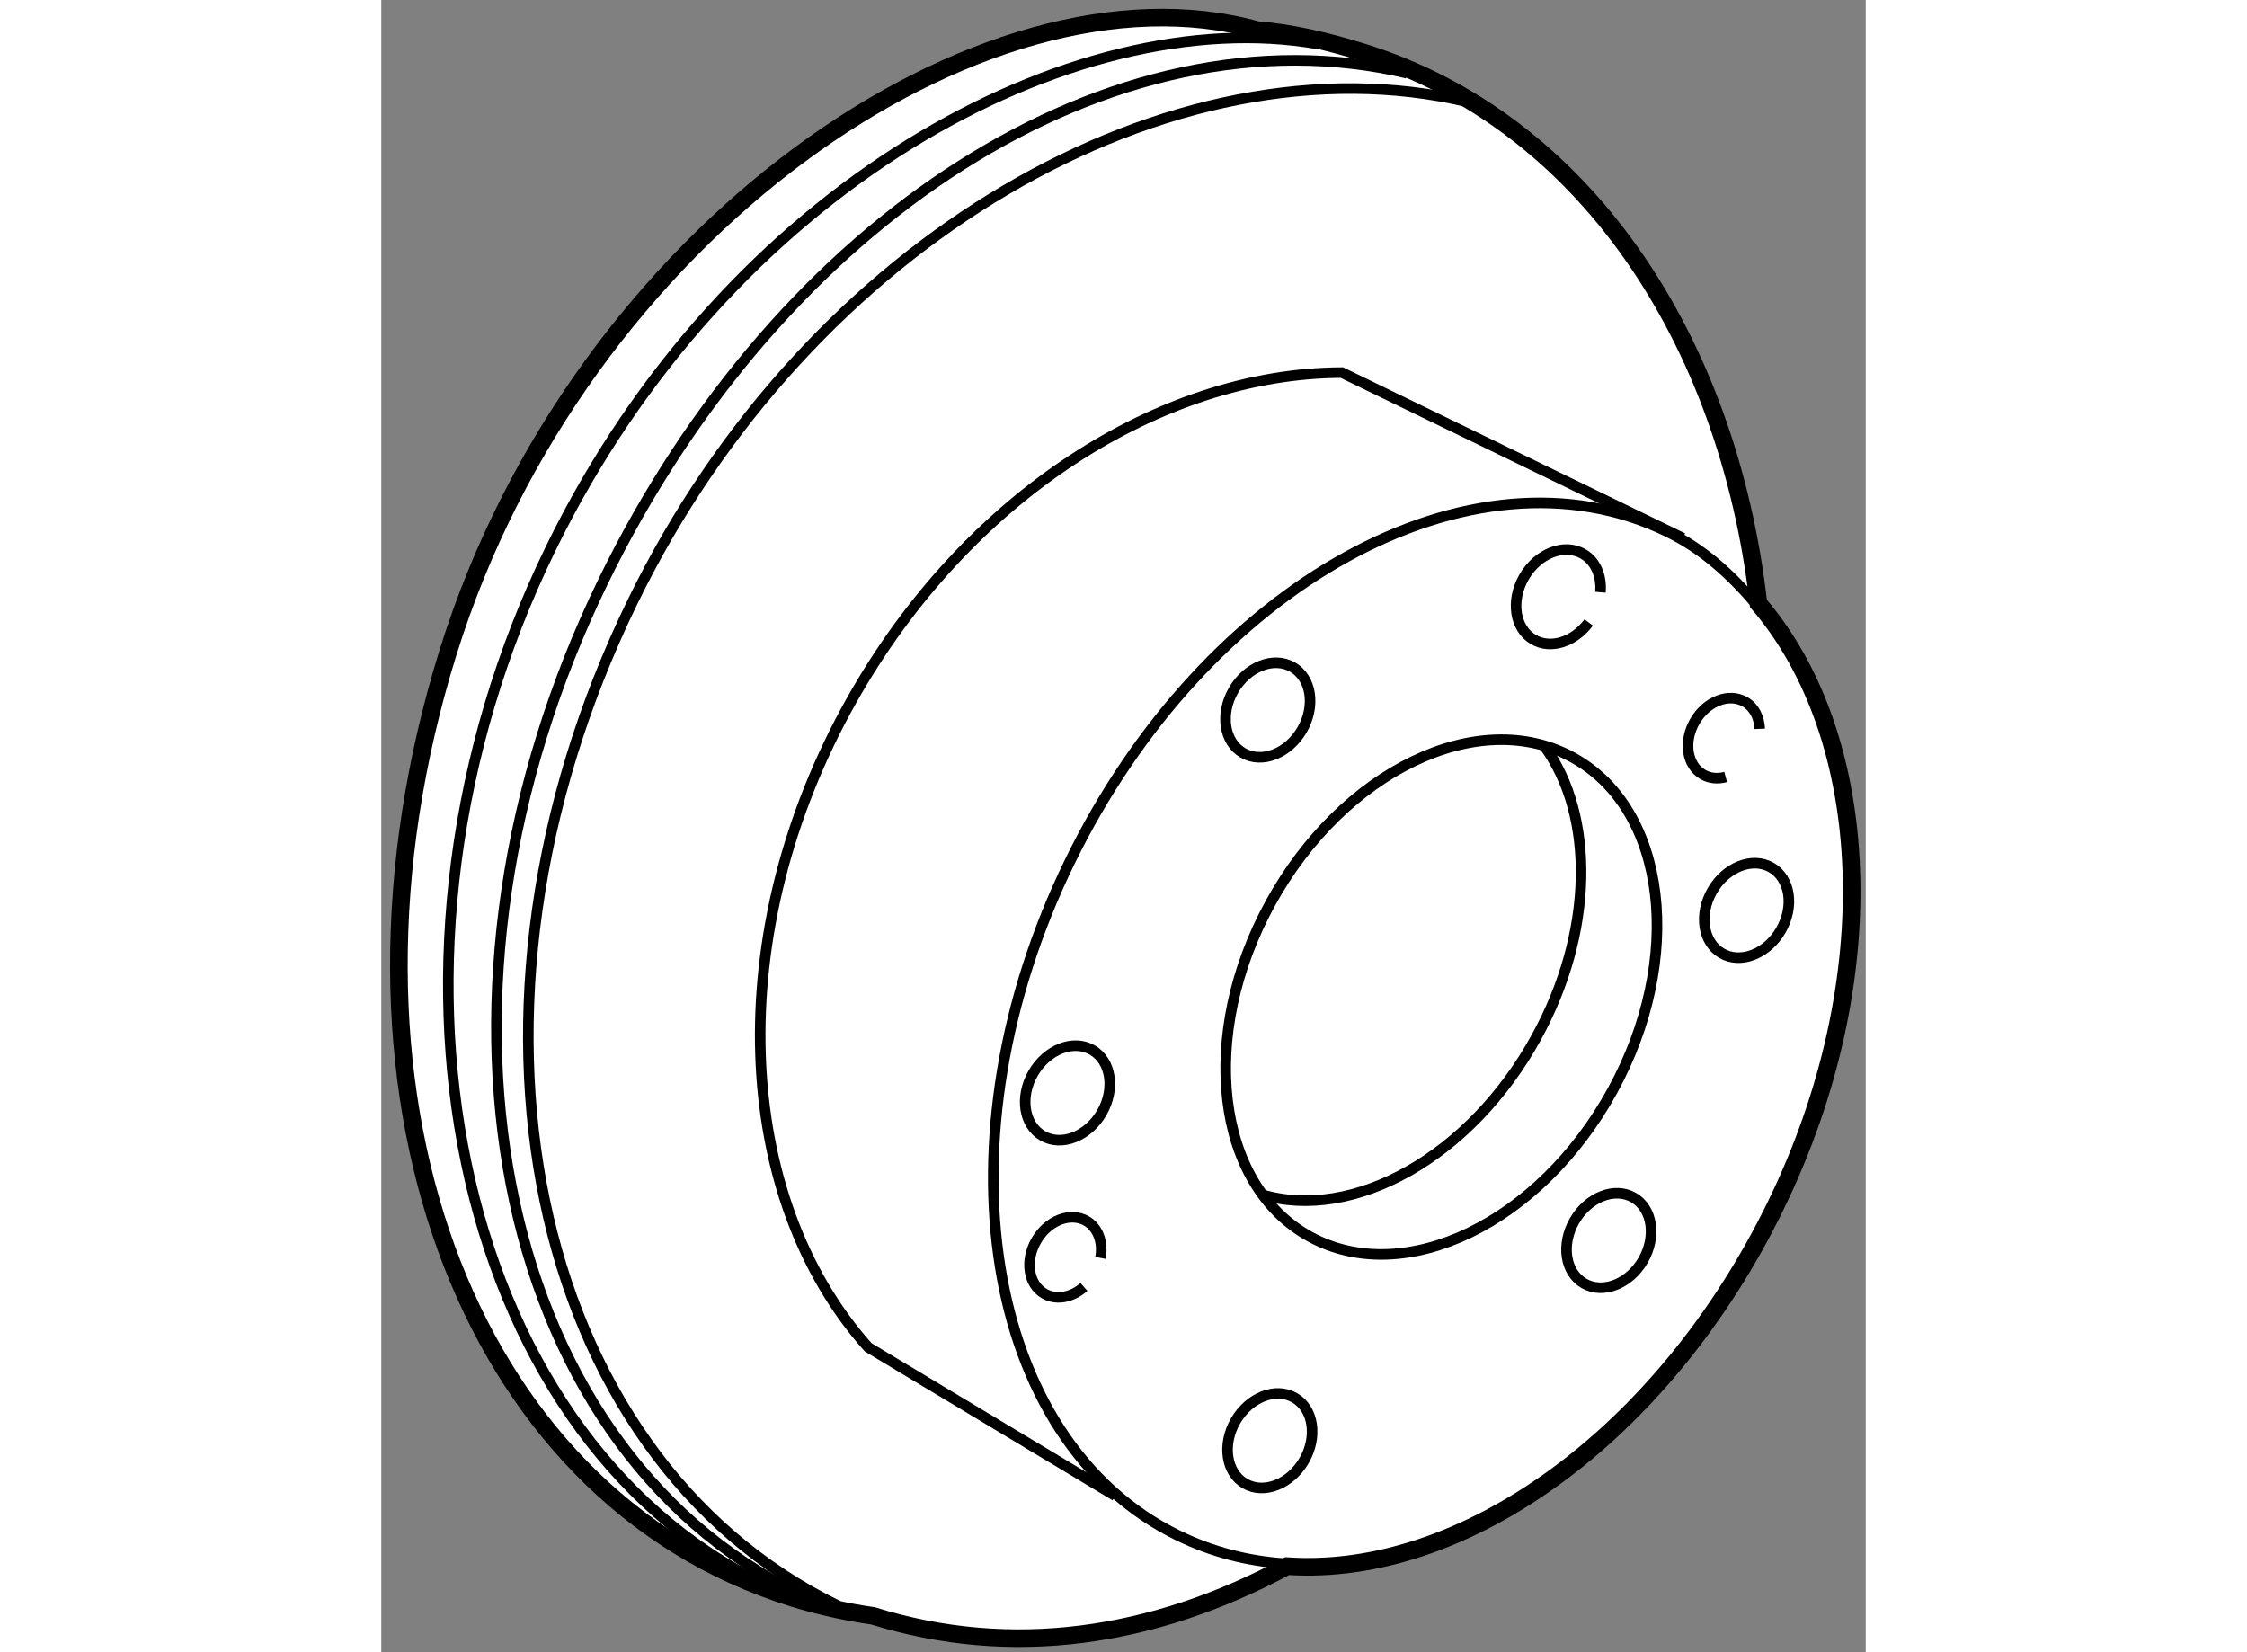
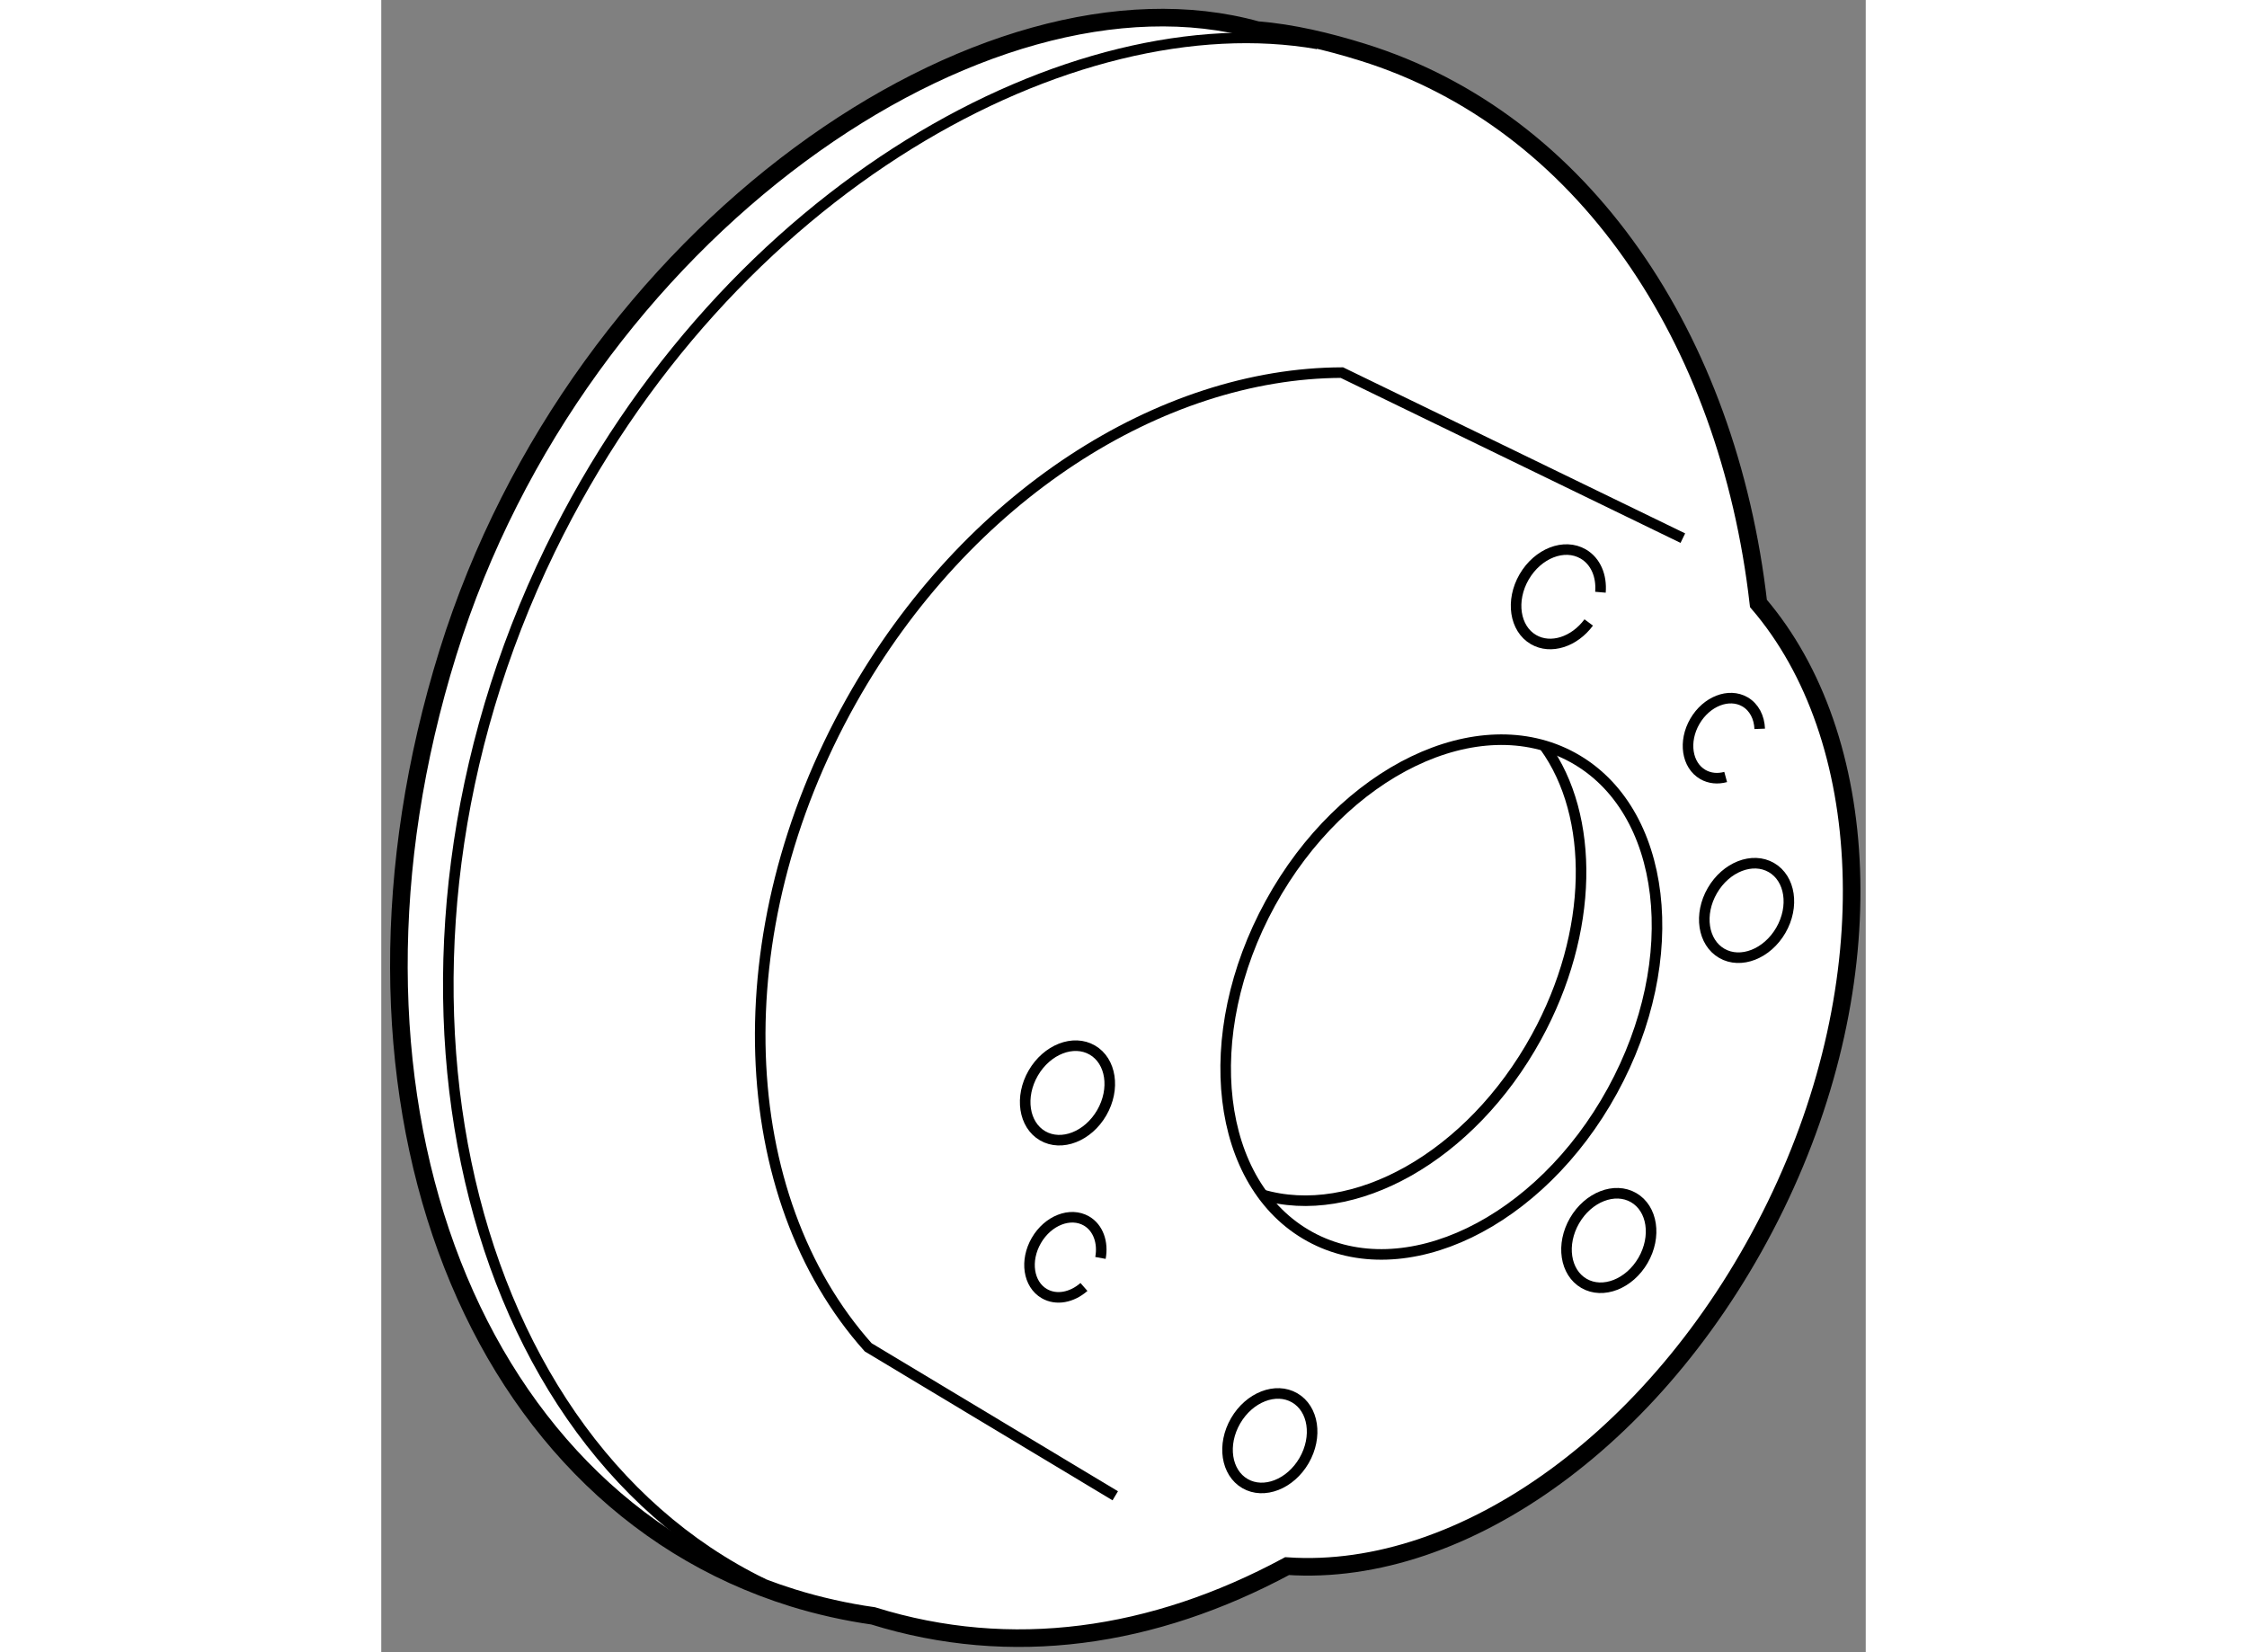
<svg xmlns="http://www.w3.org/2000/svg" version="1.1" x="0px" y="0px" width="244.8px" height="180px" viewBox="127.523 115.796 42.175 46.941" enable-background="new 0 0 244.8 180" xml:space="preserve">
  <rect x="127.523" y="115.796" width="42.175" height="46.941" fill="#808080" stroke="none" />
  <g>
    <path fill="#FFFFFF" stroke="#000000" stroke-width="0.5" d="M153.259,160.291c-3.806,2.048-7.834,2.636-11.763,1.413     c-0.74-0.103-1.557-0.285-2.285-0.512c-9.354-2.909-13.608-14.592-9.793-26.856c3.73-11.989,15.25-19.833,22.987-17.686     c1.003,0.081,2.013,0.323,2.996,0.629c6.266,1.948,10.384,8.114,11.249,15.662c3.245,3.784,3.624,10.68,0.49,17.108     C163.965,156.563,158.285,160.631,153.259,160.291z" />
-     <path fill="none" stroke="#000000" stroke-width="0.3" d="M139.419,161.085c-8.809-4.286-11.223-17.195-5.6-28.753     c5.031-10.345,14.512-16.418,22.85-14.455" />
    <path fill="none" stroke="#000000" stroke-width="0.3" d="M138.377,160.794c-8.809-4.286-11.681-17.82-6.058-29.378     c5.031-10.345,14.891-15.58,21.808-14.372" />
-     <path fill="none" stroke="#000000" stroke-width="0.3" d="M140.502,161.419c-8.809-4.286-11.473-16.946-5.85-28.504     c5.031-10.345,15.386-16.188,23.724-14.226" />
-     <path fill="none" stroke="#000000" stroke-width="0.3" d="M153.189,160.22c-1.051-0.071-2.07-0.332-3.027-0.799     c-5.538-2.7-6.916-11.272-3.076-19.147c3.839-7.875,11.439-12.071,16.979-9.371c1.017,0.495,1.791,1.206,2.521,2.058" />
    <path fill="none" stroke="#000000" stroke-width="0.3" d="M164.502,131.085l-9.687-4.703c-5.132,0.016-10.665,3.498-13.938,9.326     c-3.702,6.591-3.336,14.092,0.479,18.366l7.02,4.219" />
-     <ellipse transform="matrix(0.866 0.501 -0.501 0.866 88.564 -58.192)" fill="none" stroke="#000000" stroke-width="0.3" cx="152.679" cy="135.876" rx="1.124" ry="1.407" />
    <path fill="none" stroke="#000000" stroke-width="0.3" d="M161.828,133.481c-0.41,0.552-1.077,0.771-1.568,0.487     c-0.537-0.312-0.656-1.108-0.268-1.78c0.39-0.672,1.14-0.966,1.679-0.653c0.357,0.207,0.529,0.629,0.49,1.087" />
    <ellipse transform="matrix(0.866 0.501 -0.501 0.866 97.409 -61.019)" fill="none" stroke="#000000" stroke-width="0.3" cx="162.367" cy="150.939" rx="1.124" ry="1.407" />
    <ellipse transform="matrix(0.866 0.501 -0.501 0.866 98.963 -55.434)" fill="none" stroke="#000000" stroke-width="0.3" cx="152.742" cy="156.626" rx="1.124" ry="1.407" />
    <ellipse transform="matrix(0.866 0.501 -0.501 0.866 93.246 -53.882)" fill="none" stroke="#000000" stroke-width="0.3" cx="146.992" cy="146.751" rx="1.124" ry="1.407" />
    <path fill="none" stroke="#000000" stroke-width="0.3" d="M147.487,152.36c-0.34,0.298-0.783,0.388-1.126,0.189     c-0.456-0.264-0.557-0.939-0.227-1.509c0.33-0.57,0.966-0.819,1.424-0.555c0.335,0.194,0.479,0.614,0.398,1.05" />
    <ellipse transform="matrix(0.866 0.501 -0.501 0.866 93.24 -64.237)" fill="none" stroke="#000000" stroke-width="0.3" cx="166.278" cy="141.564" rx="1.124" ry="1.407" />
    <path fill="none" stroke="#000000" stroke-width="0.3" d="M165.719,137.871c-0.224,0.061-0.453,0.042-0.649-0.071     c-0.456-0.264-0.557-0.939-0.227-1.509c0.33-0.57,0.966-0.819,1.424-0.555c0.262,0.152,0.406,0.44,0.419,0.767" />
    <ellipse transform="matrix(0.877 0.481 -0.481 0.877 88.785 -58.032)" fill="none" stroke="#000000" stroke-width="0.3" cx="157.546" cy="144.1" rx="5.54" ry="7.762" />
    <path fill="none" stroke="#000000" stroke-width="0.3" d="M160.58,137.009c1.419,1.963,1.404,5.263-0.24,8.257     c-1.87,3.406-5.208,5.248-7.814,4.465" />
  </g>
</svg>